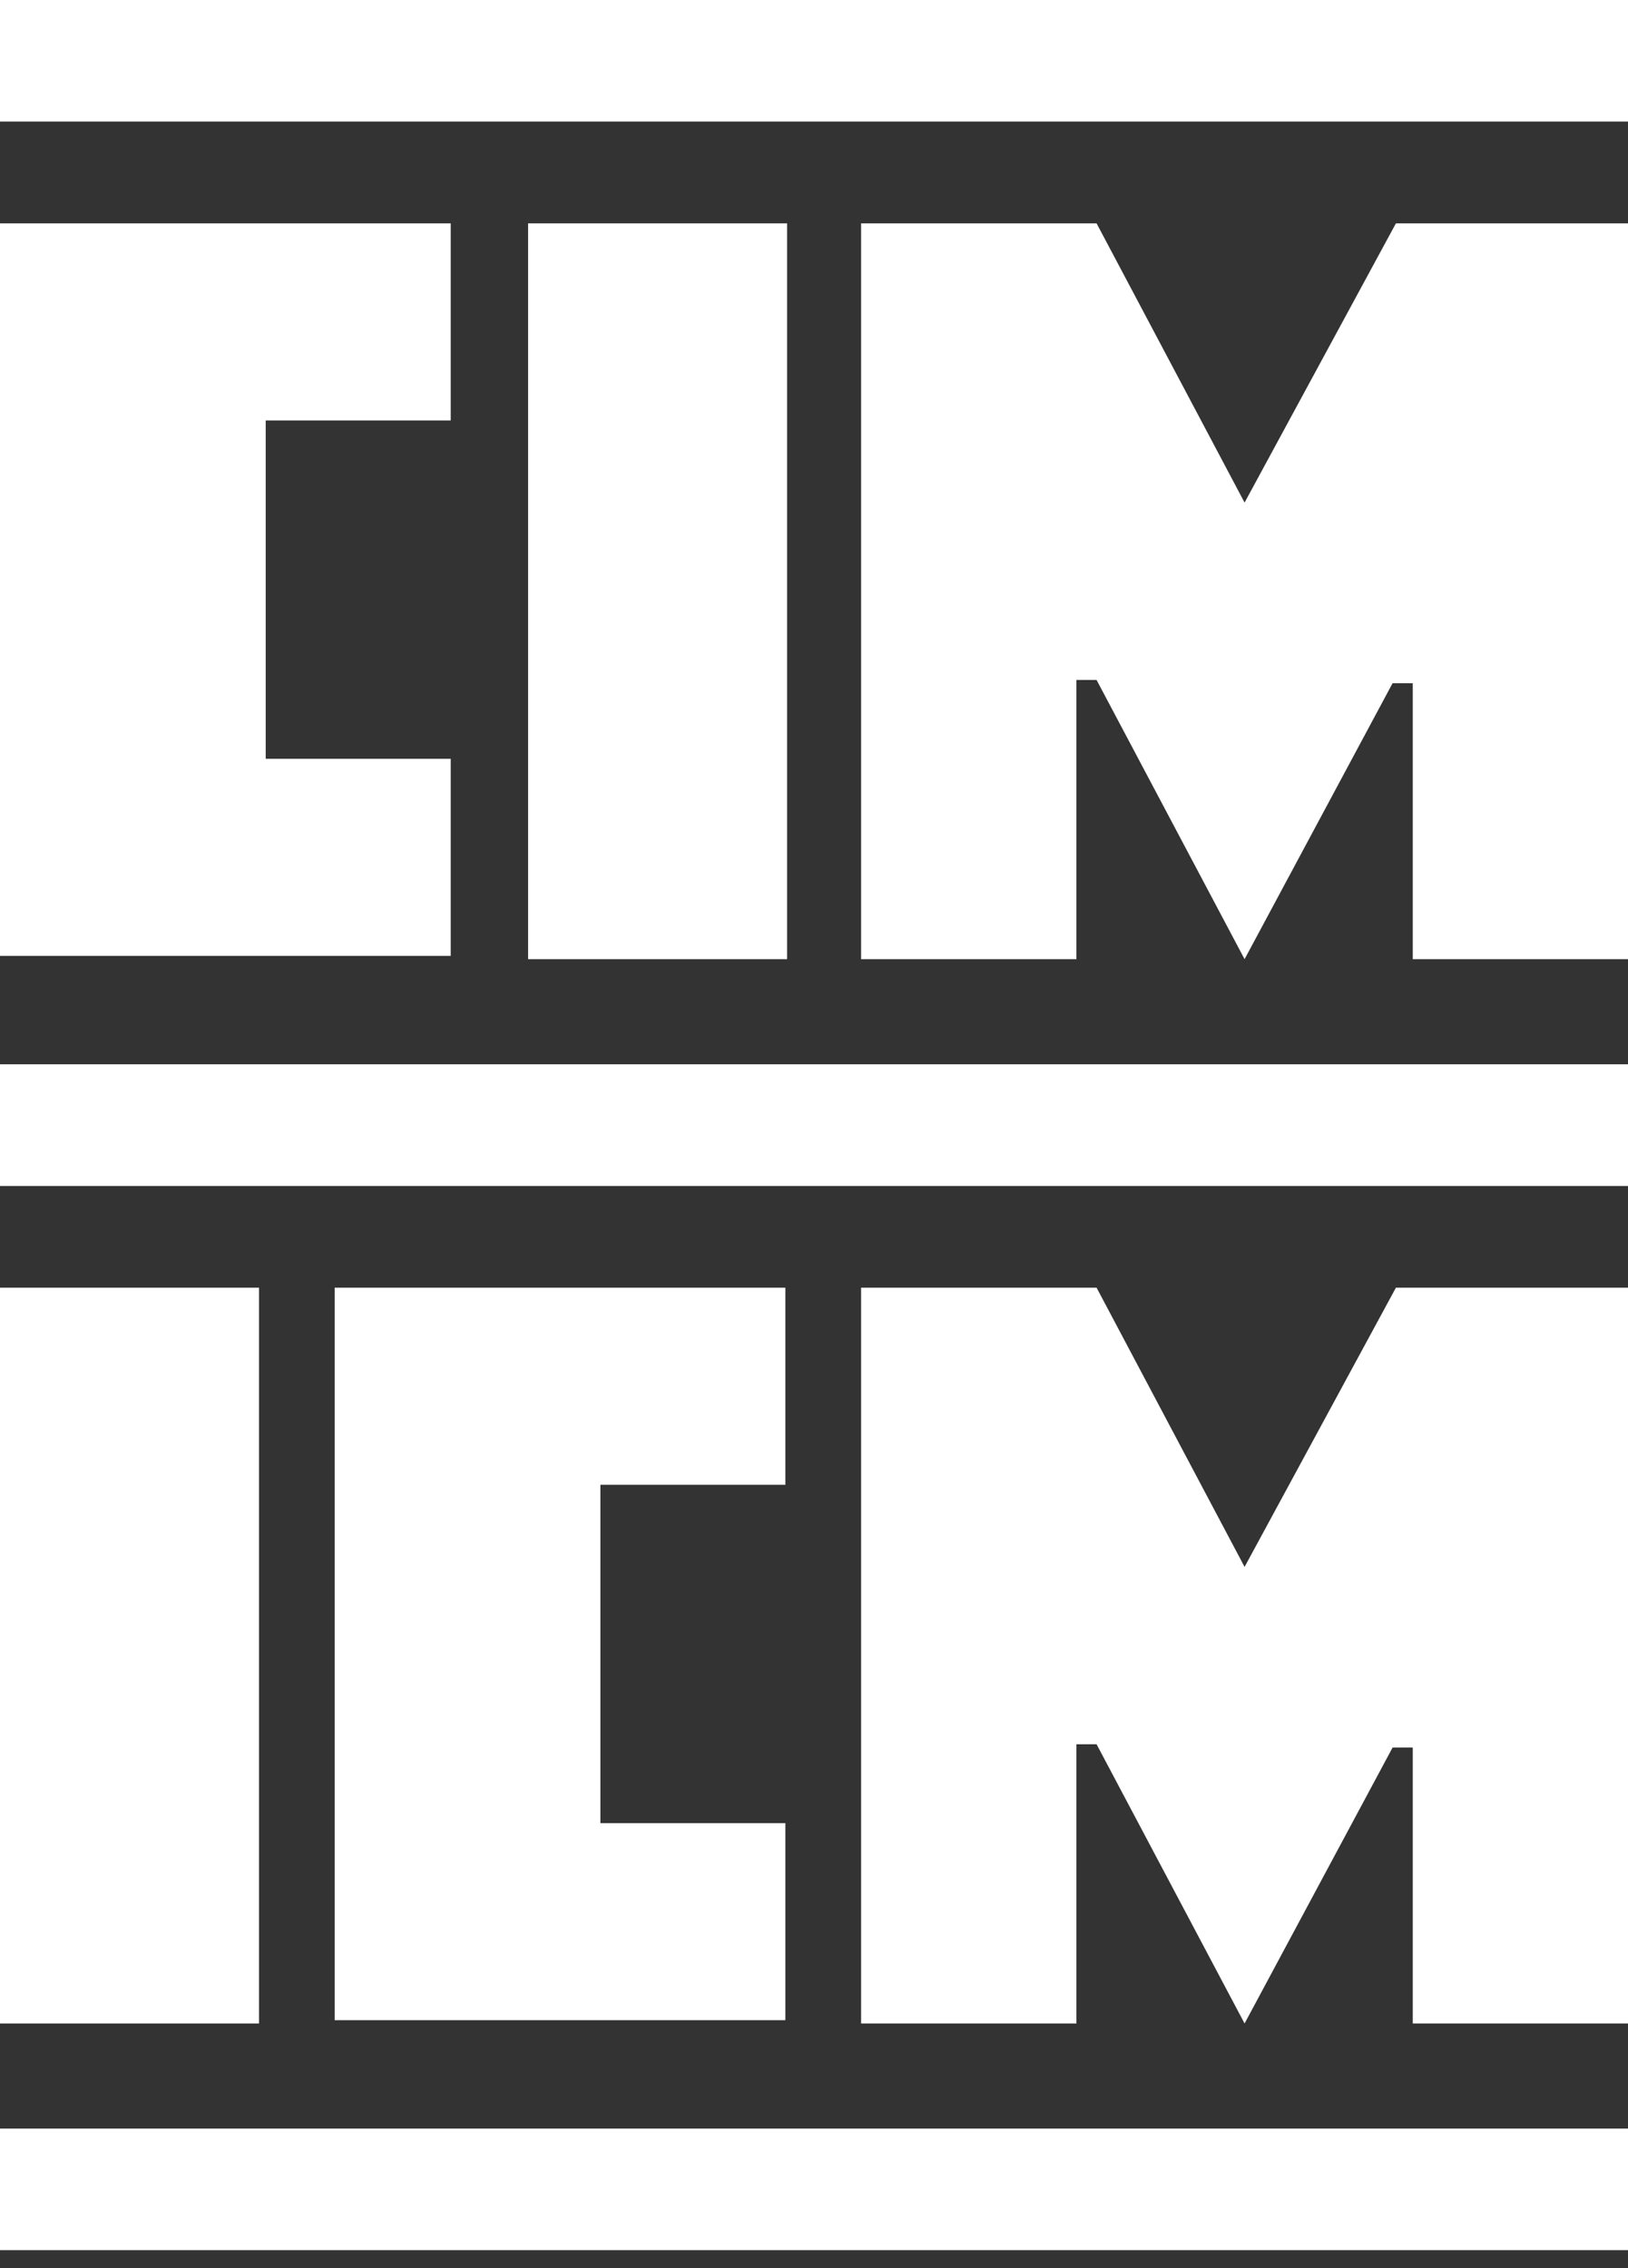
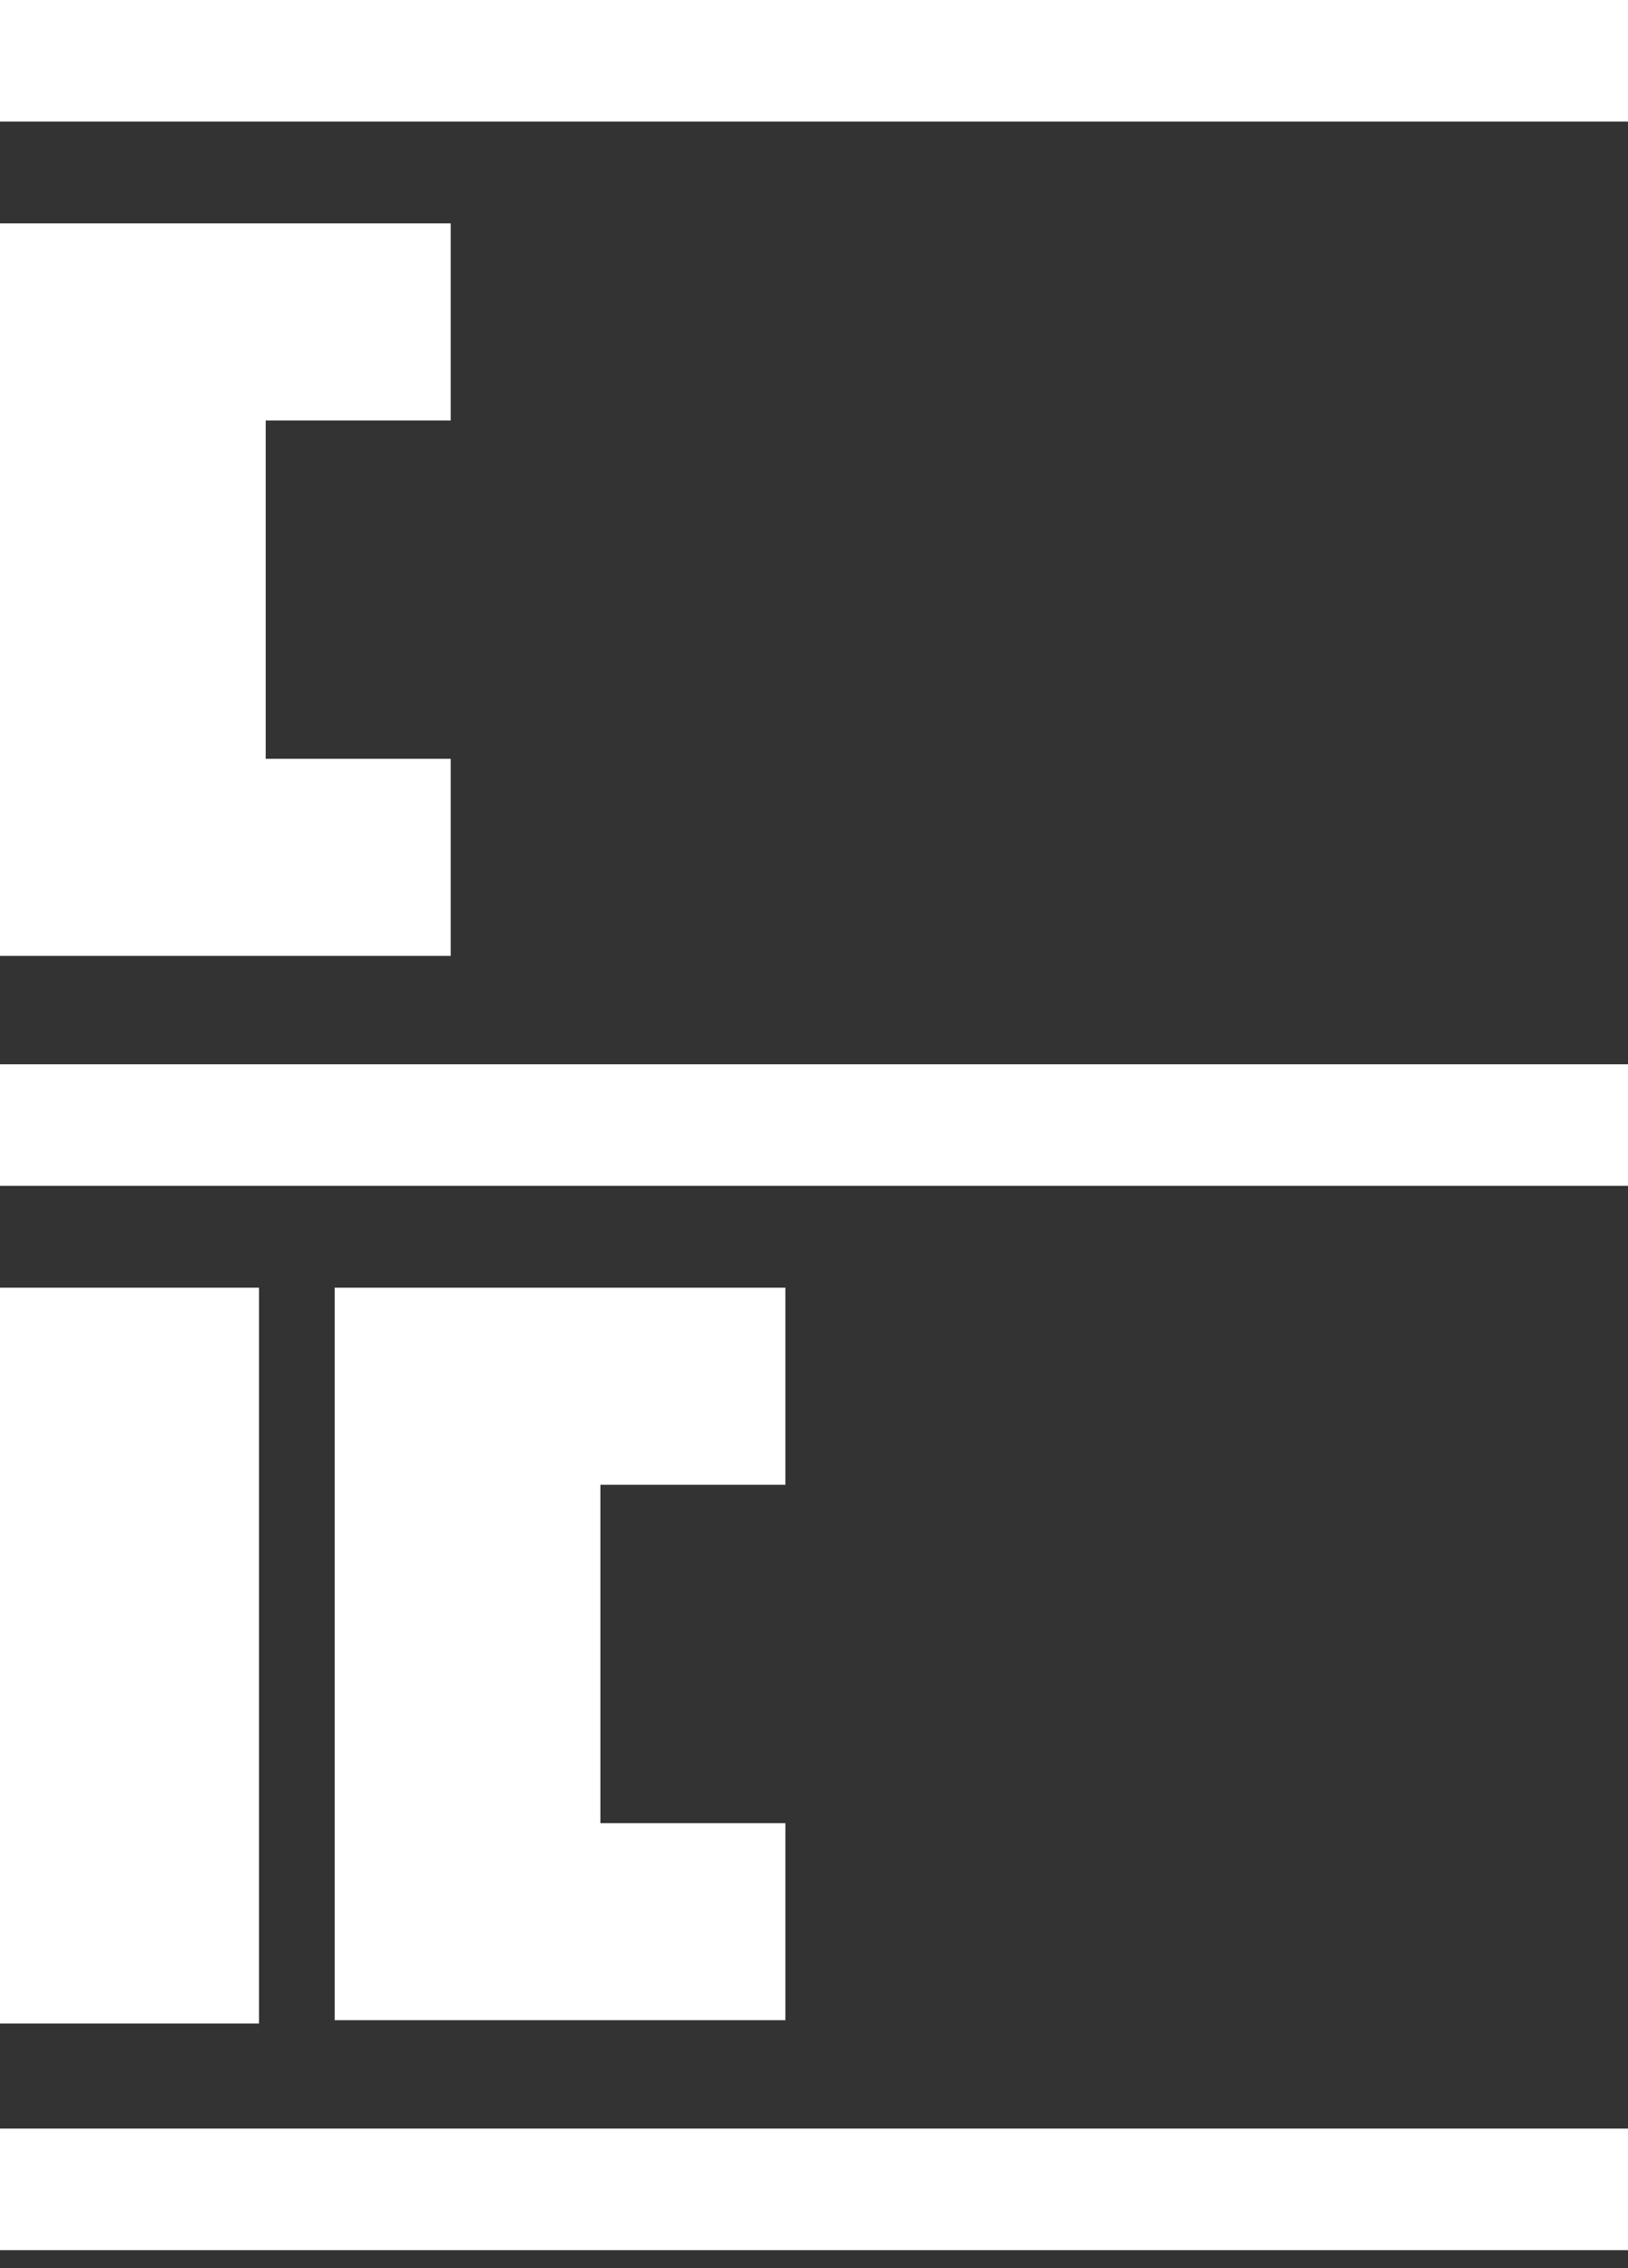
<svg xmlns="http://www.w3.org/2000/svg" width="56" height="78" viewBox="0 0 56 78" fill="none">
  <rect x="0" y="0" width="56" height="78" fill="#333333" stroke="none" />
-   <path d="M18.165 7.681H27.074V32.986H18.165V7.681Z" fill="white" />
  <path d="M0 0H56V4.18H0V0Z" fill="white" />
  <path d="M0 36.601H56V40.78H0V36.601Z" fill="white" />
  <path d="M9.14 14.461V26.095L15.504 26.094V32.872H0V7.681H15.504V14.46H9.14V14.461Z" fill="white" />
-   <path d="M56 7.681V32.986H48.596V23.496L47.901 23.497L42.811 32.986L37.72 23.384H37.026V32.986H29.62V7.681H37.72L42.811 17.284L48.017 7.681H56Z" fill="white" />
  <path d="M0 44.283H8.909V69.588H0V44.283Z" fill="white" />
-   <path d="M0 36.602H56V40.781H0V36.602Z" fill="white" />
  <path d="M0 73.202H56V77.382H0V73.202Z" fill="white" />
  <path d="M20.653 51.063V62.697H27.016V69.474H11.512V44.283H27.016V51.061H20.652L20.653 51.063Z" fill="white" />
-   <path d="M56 44.283V69.588H48.596V60.097L47.902 60.099L42.811 69.588L37.72 59.985H37.026V69.588H29.62V44.283H37.72L42.811 53.886L48.017 44.283H56Z" fill="white" />
</svg>